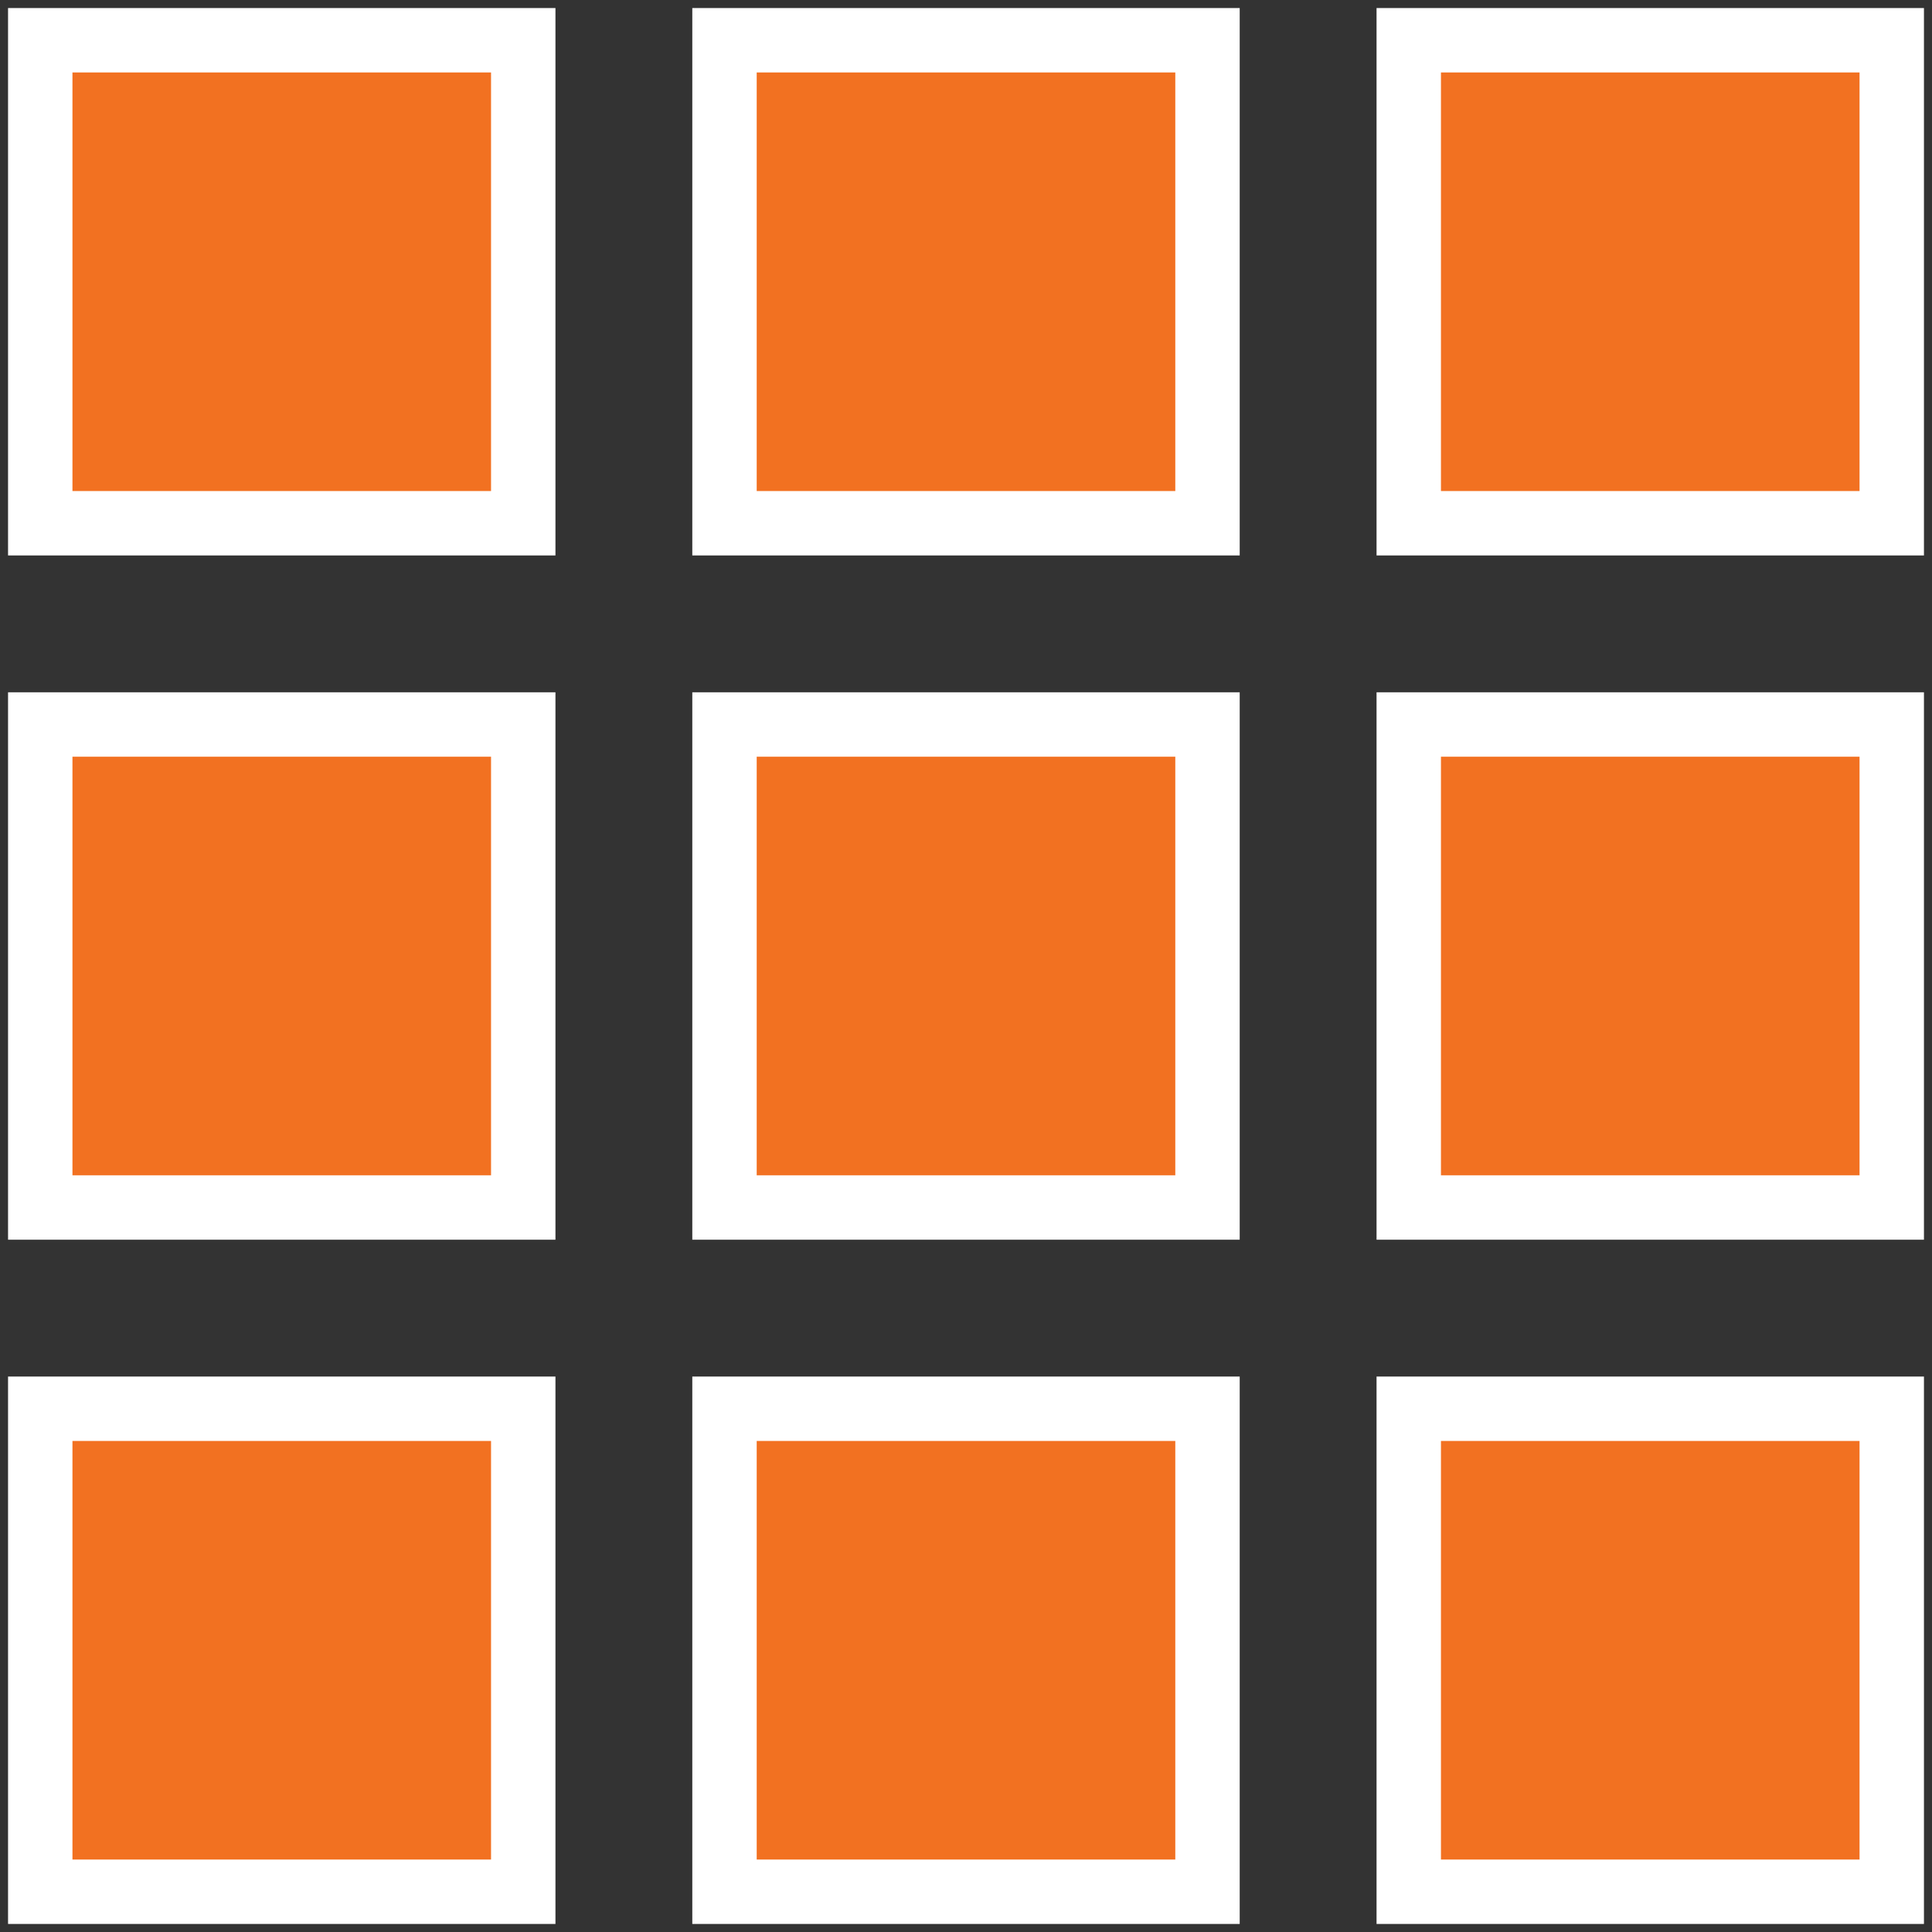
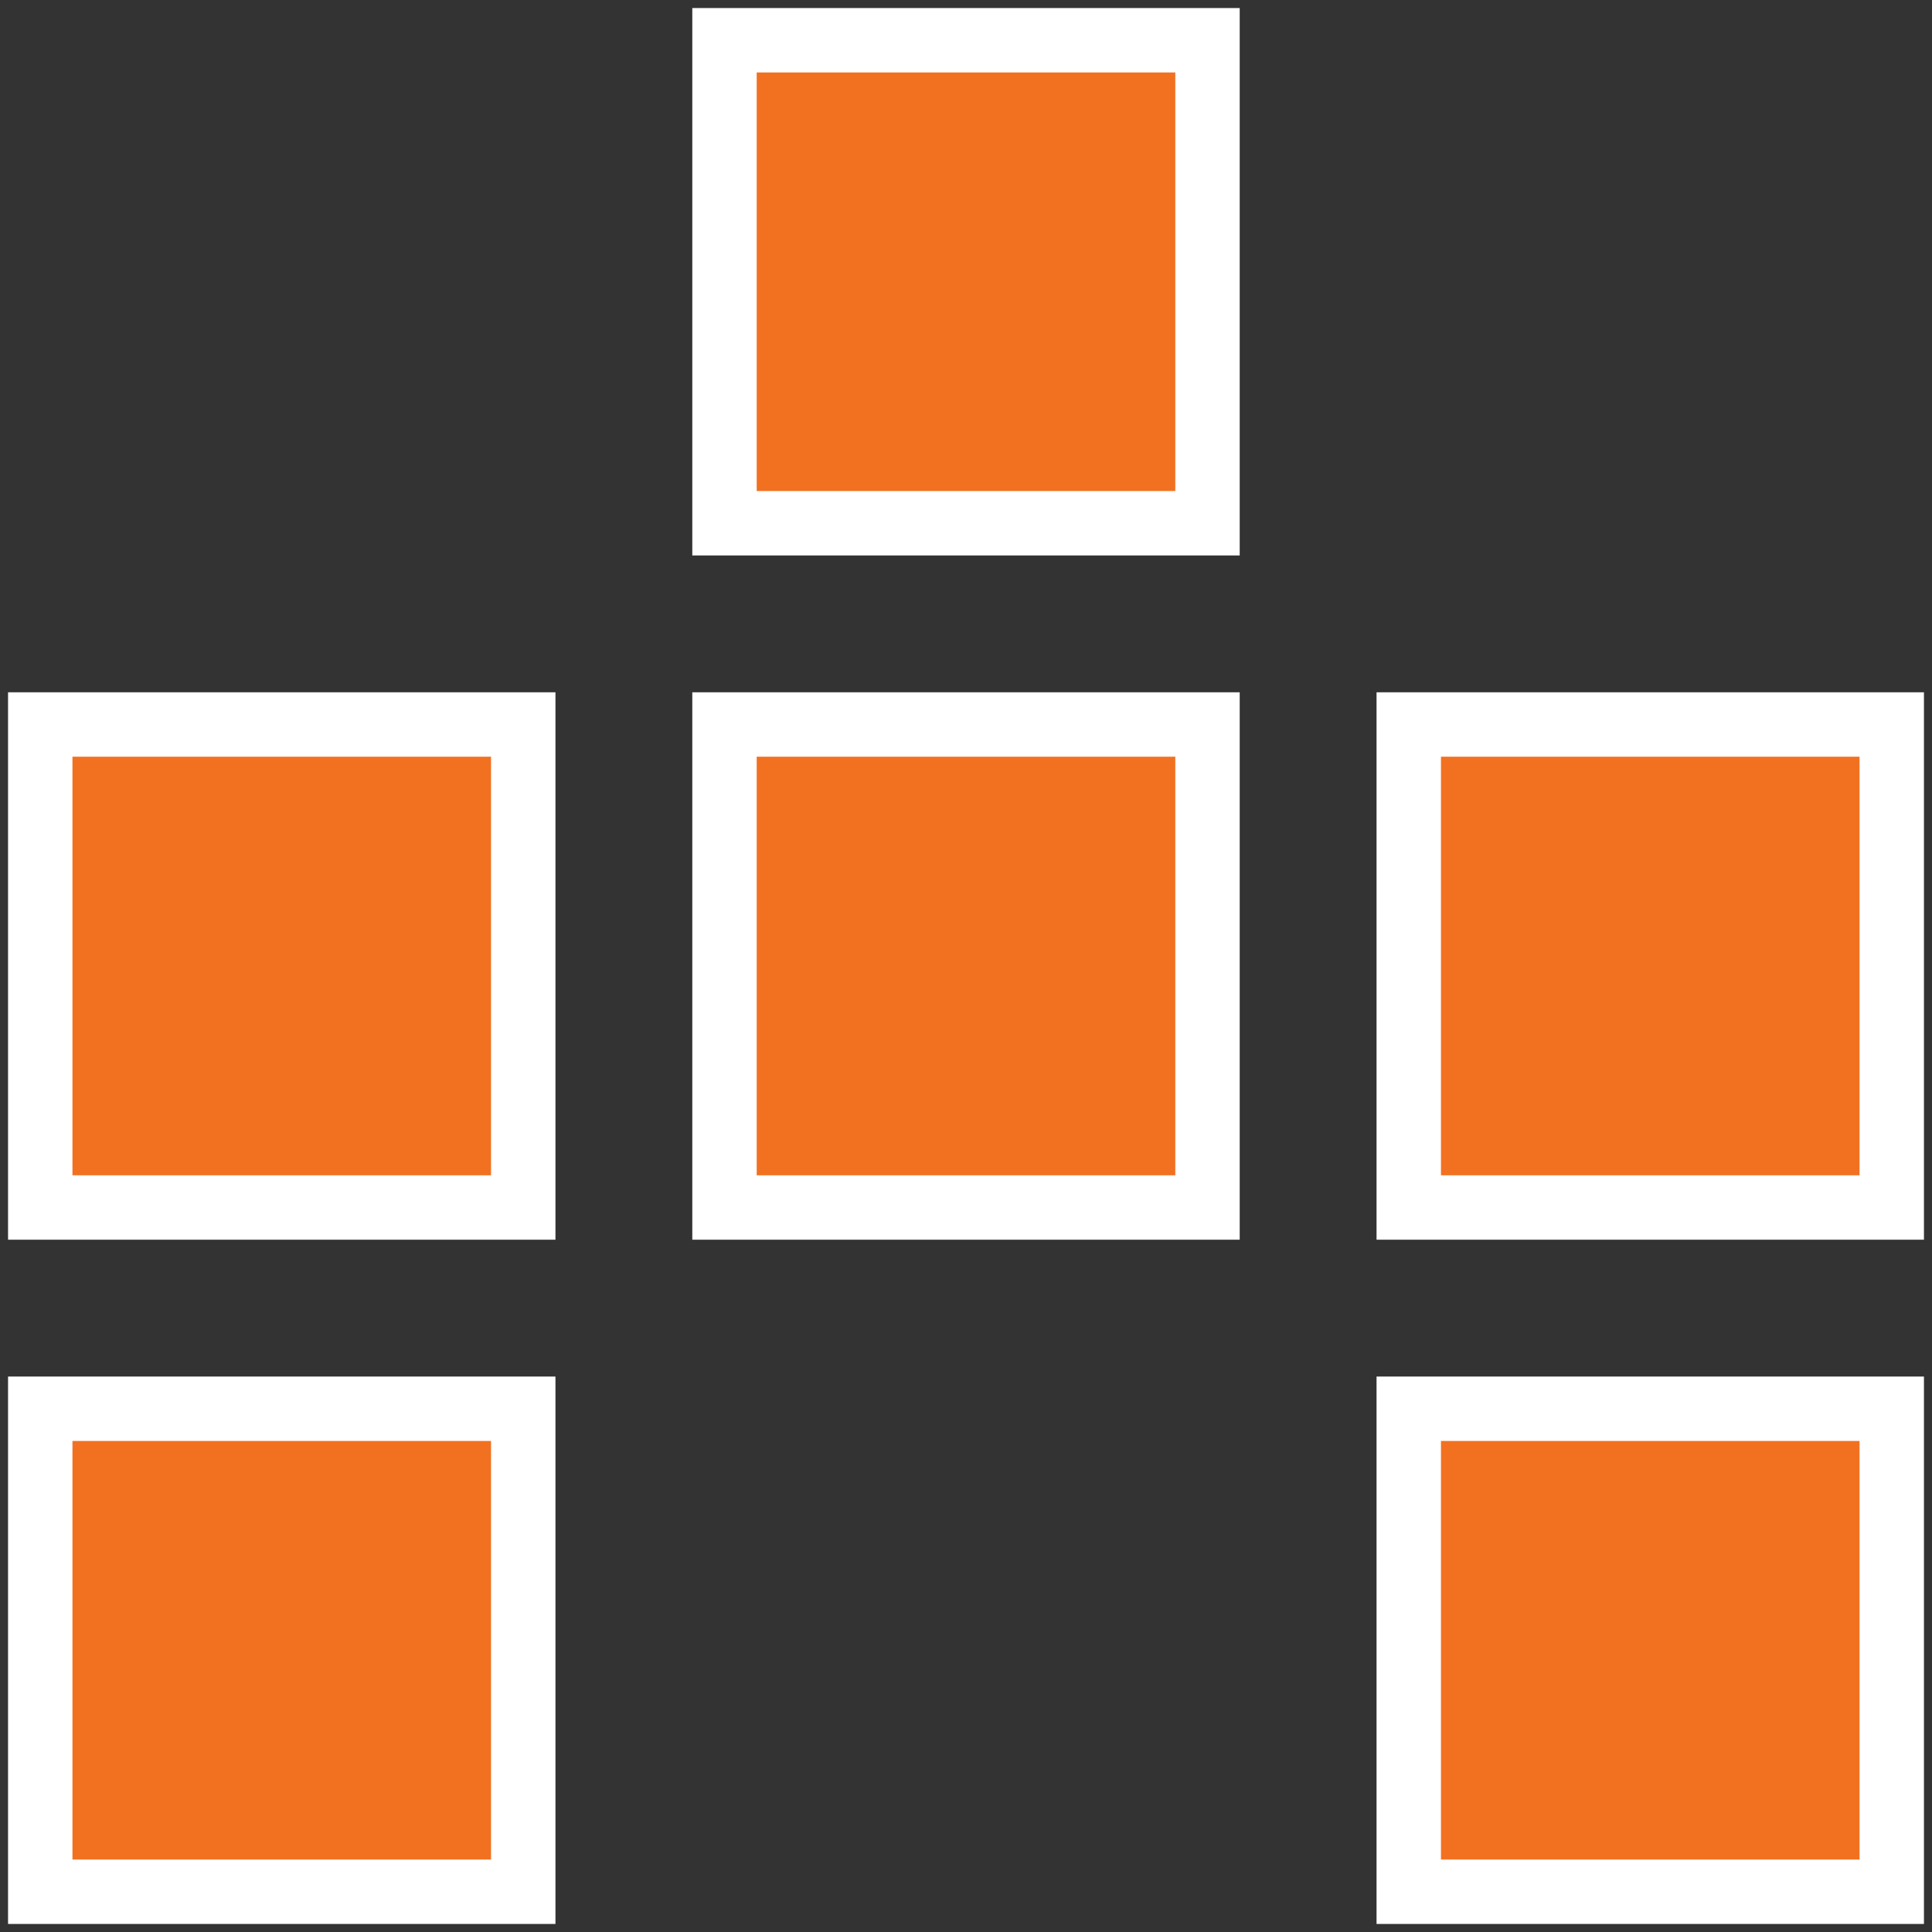
<svg xmlns="http://www.w3.org/2000/svg" width="48px" height="48px" viewBox="0 0 48 48" version="1.1">
  <rect x="0" y="0" width="48" height="48" fill="#333333" stroke="none" />
  <title>CBF6251F-86B3-48A6-8410-04B6EFC32CDA</title>
  <desc>Created with sketchtool.</desc>
  <defs />
  <g id="Page-1" stroke="none" stroke-width="1" fill="none" fill-rule="evenodd">
    <g id="About-Hanson" transform="translate(-941, -92)" fill="#F27121" stroke="#FFFFFF" stroke-width="1.6">
      <g id="katom-ODOT" transform="translate(0, 69)">
        <g id="Group-23" transform="translate(737, 0)">
          <g id="Group-21" transform="translate(0, 14)">
            <g id="Group-20" transform="translate(166, 0)">
              <g id="aboutus" transform="translate(39, 10)">
-                 <polygon id="Fill-13" points="0 12 12 12 12 0 0 0" />
                <polygon id="Fill-14" points="17 12 29 12 29 0 17 0" />
-                 <polygon id="Fill-15" points="34 12 46 12 46 0 34 0" />
                <polygon id="Fill-16" points="0 29 12 29 12 17 0 17" />
                <polygon id="Fill-17" points="17 29 29 29 29 17 17 17" />
                <polygon id="Fill-18" points="34 29 46 29 46 17 34 17" />
                <polygon id="Fill-19" points="0 46 12 46 12 34 0 34" />
-                 <polygon id="Fill-20" points="17 46 29 46 29 34 17 34" />
                <polygon id="Fill-21" points="34 46 46 46 46 34 34 34" />
              </g>
            </g>
          </g>
        </g>
      </g>
    </g>
  </g>
</svg>